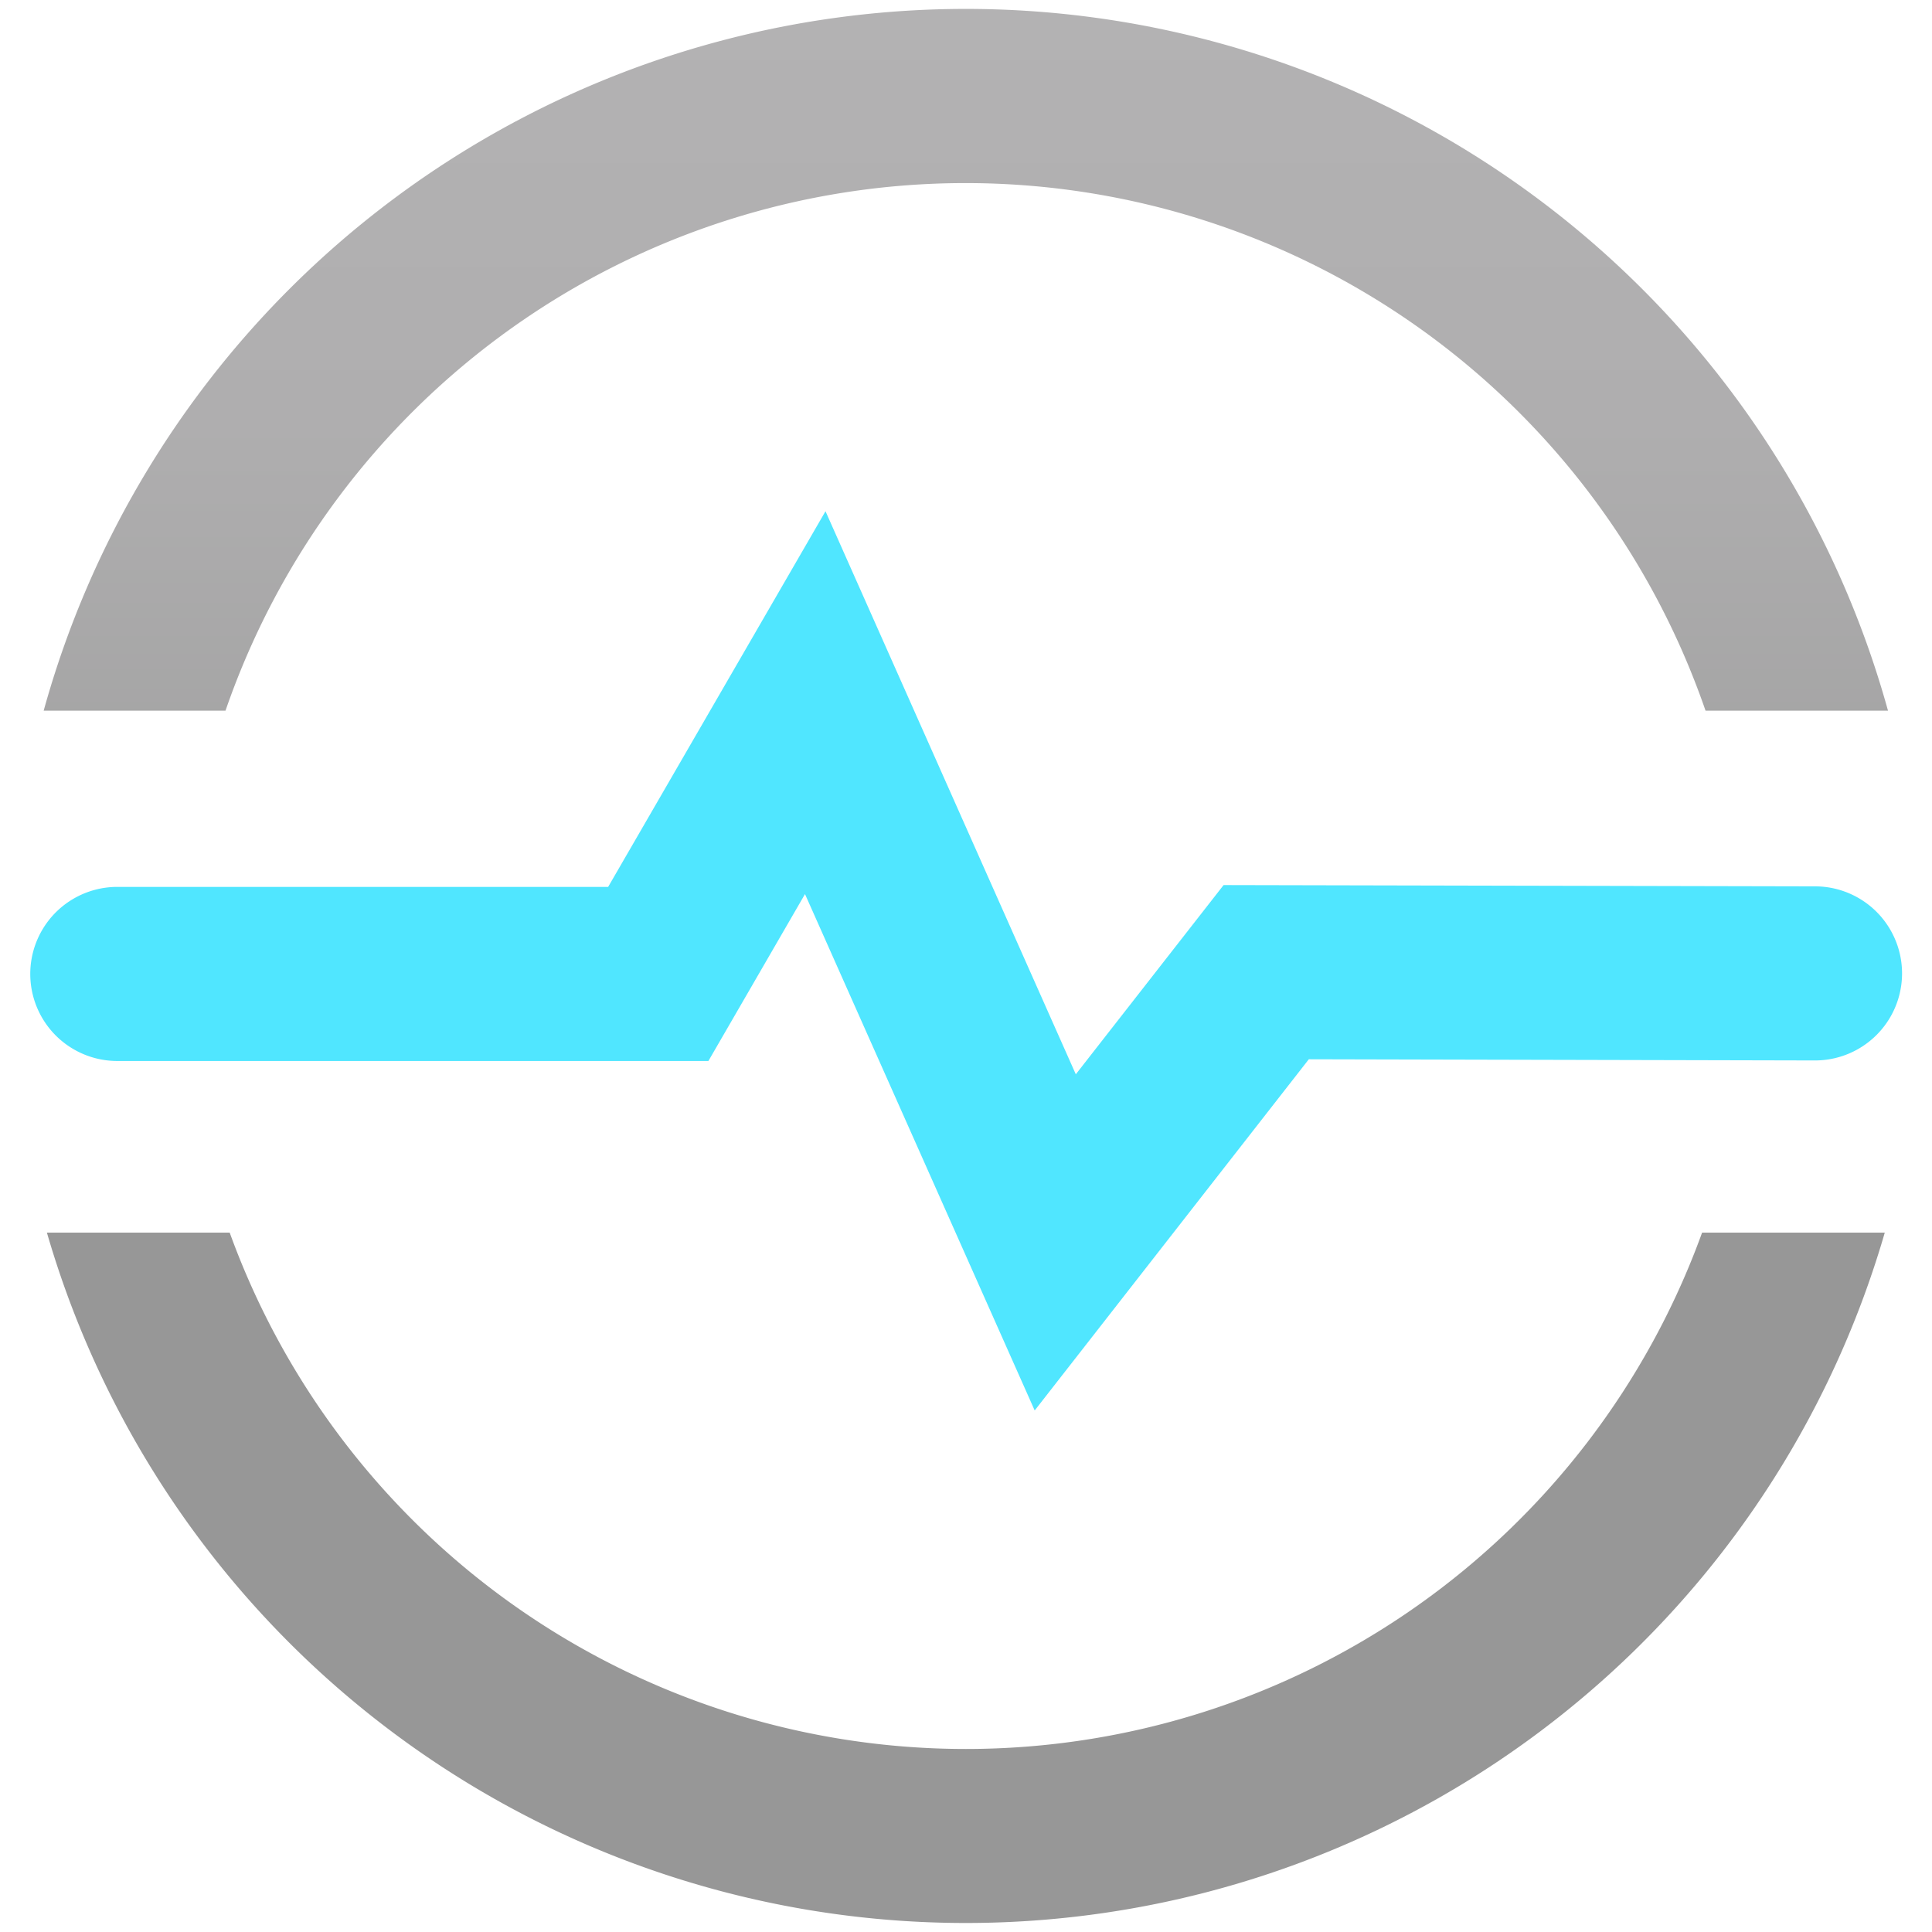
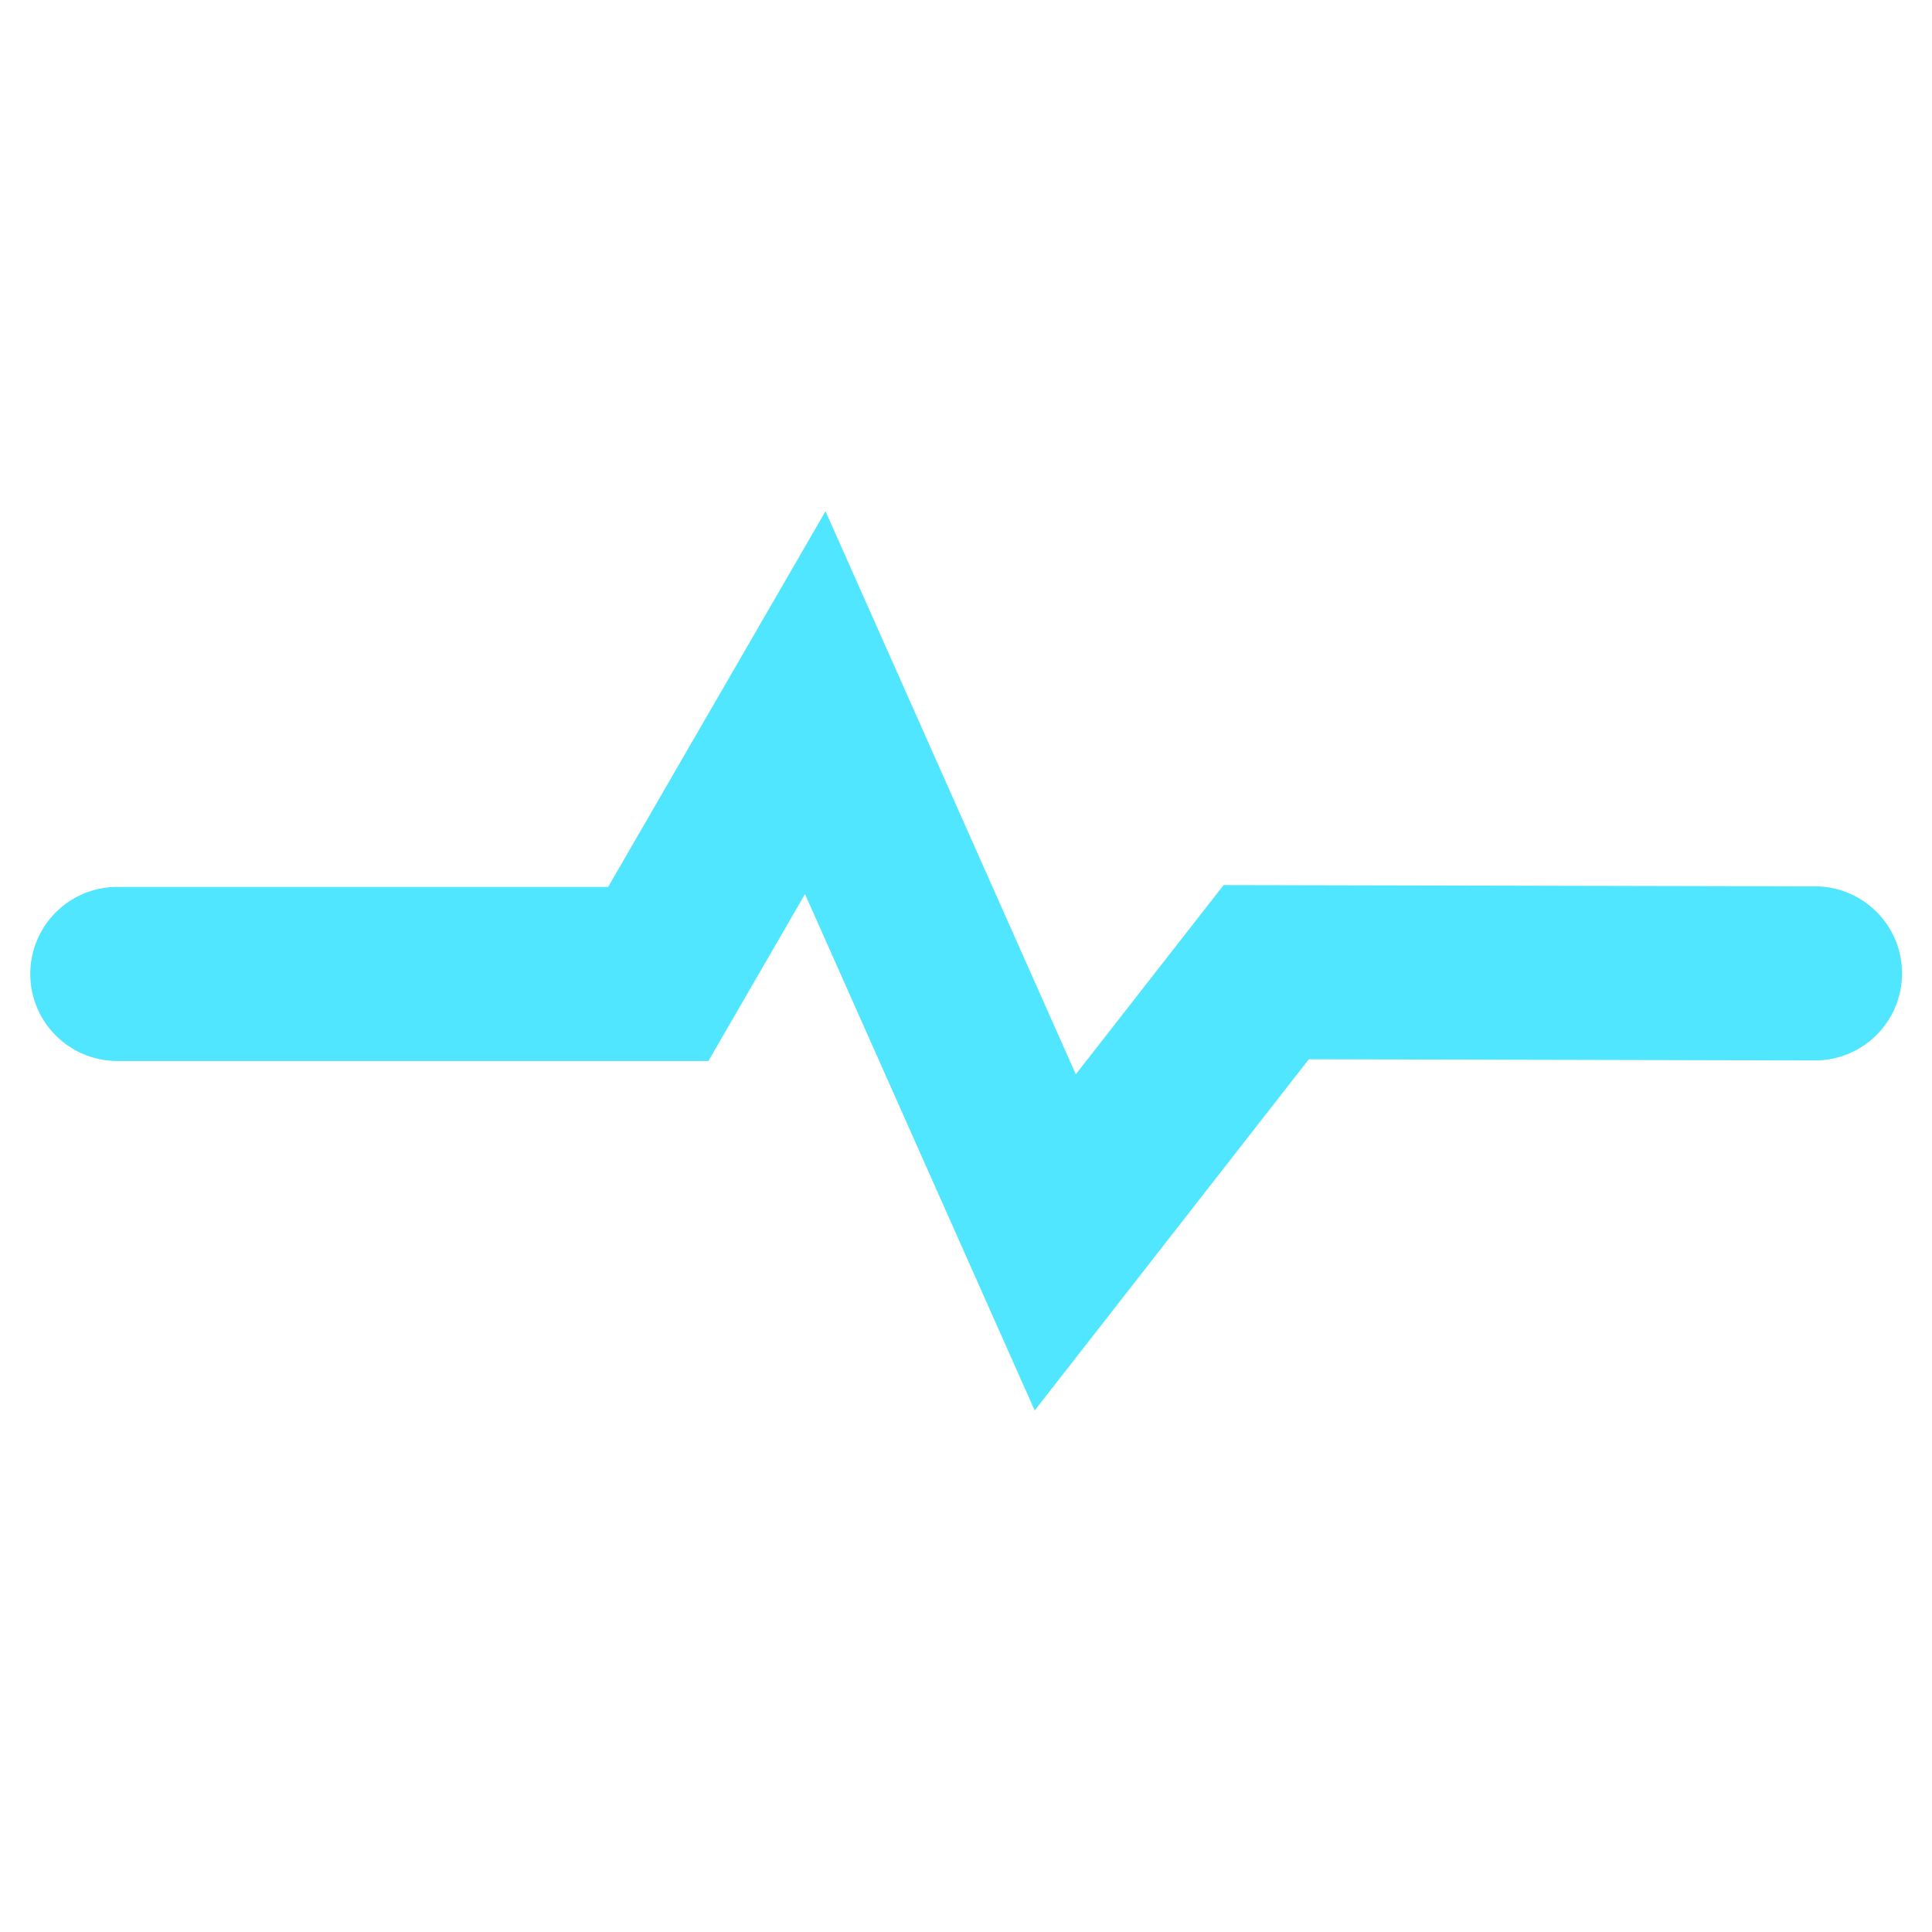
<svg xmlns="http://www.w3.org/2000/svg" viewBox="0 0 18 18">
  <defs>
    <linearGradient id="a" x1="8.999" y1="-3108.081" x2="8.999" y2="-3125.919" gradientTransform="matrix(1 0 0 -1 0 -3108)" gradientUnits="userSpaceOnUse">
      <stop offset="0" stop-color="#b3b2b3" />
      <stop offset=".216" stop-color="#afaeaf" />
      <stop offset=".44" stop-color="#a2a2a2" />
      <stop offset=".577" stop-color="#979797" />
    </linearGradient>
  </defs>
-   <path d="M.407 6.621a8.914 8.914 0 0117.183 0h-1.7a7.293 7.293 0 00-13.789 0zm15.451 4.863a7.295 7.295 0 01-13.718 0H.437a8.914 8.914 0 0017.123 0z" fill="url(#a)" />
  <path d="M9.64 13.141L7.5 8.33l-.9 1.555H1.093a.811.811 0 010-1.622h4.573l2.025-3.5 2.332 5.246L11.4 8.246l5.51.012a.811.811 0 010 1.622l-4.716-.011z" fill="#50e6ff" />
</svg>